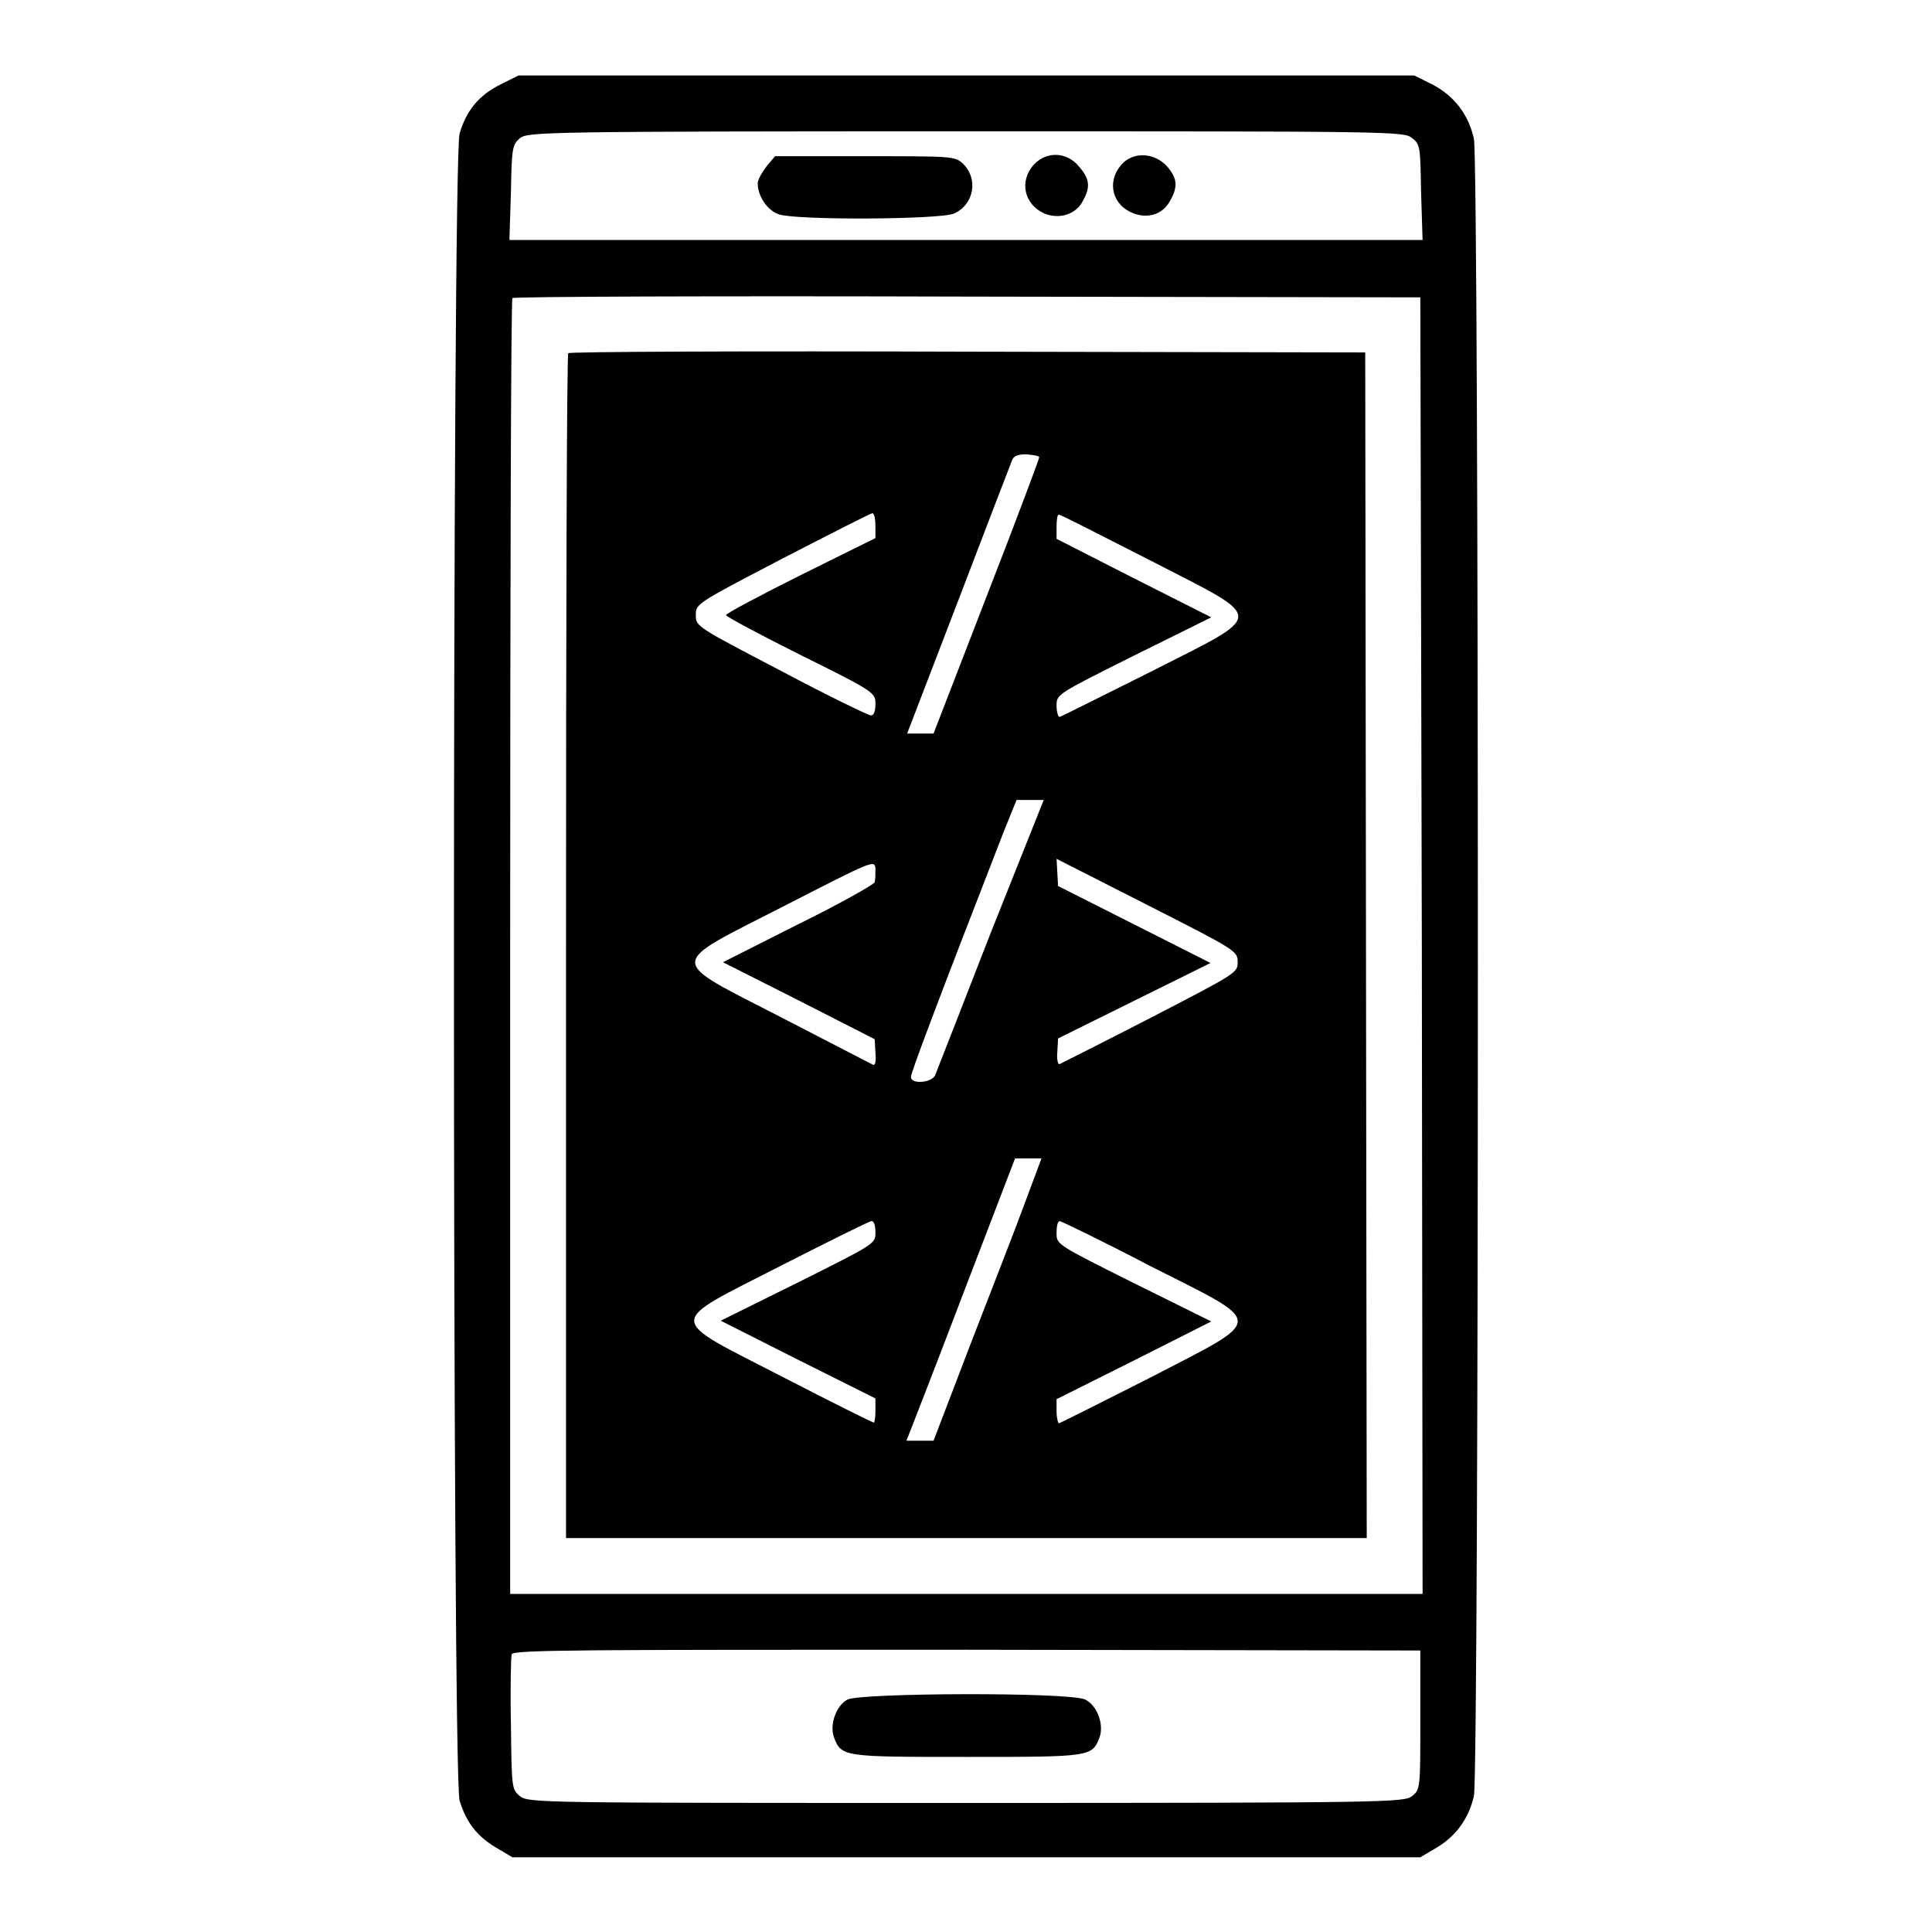
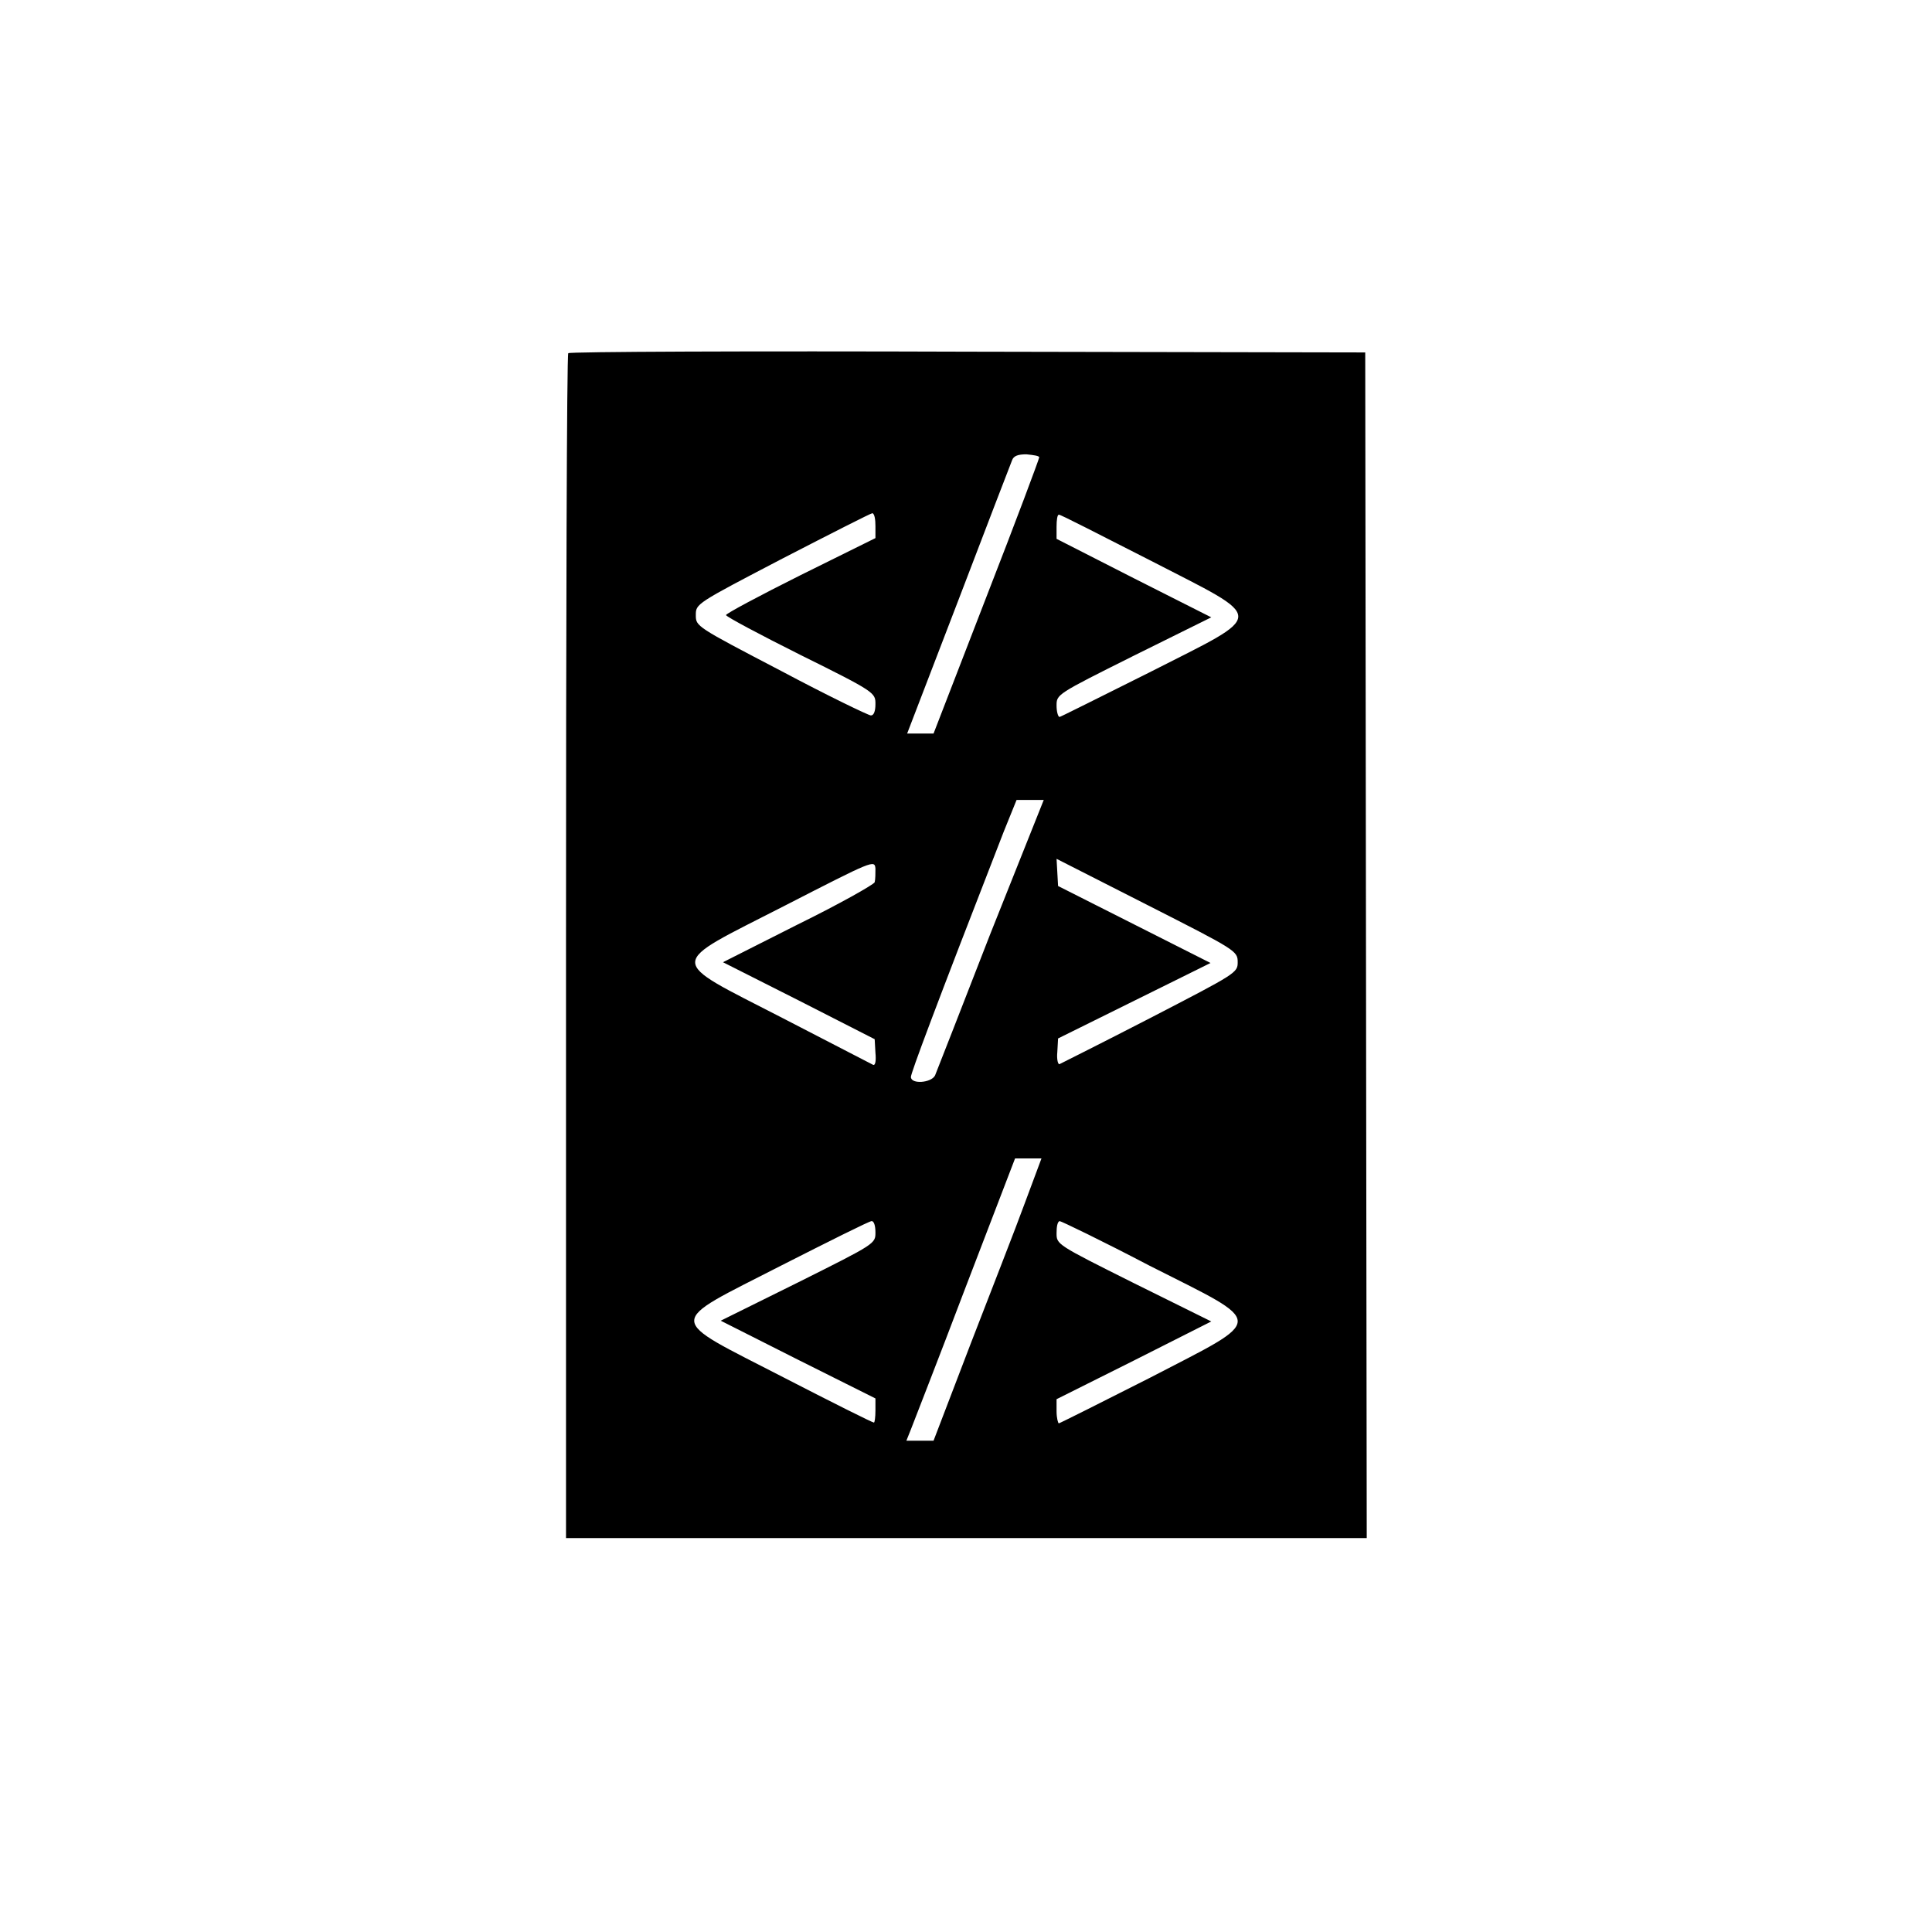
<svg xmlns="http://www.w3.org/2000/svg" version="1.1" x="0px" y="0px" viewBox="0 0 256 256" enable-background="new 0 0 256 256" xml:space="preserve">
  <g>
    <g>
      <g>
-         <path fill="#000000" d="M66.3,11.2c-2.8,1.4-4.5,3.4-5.4,6.5c-1,3.2-1,217.6,0,220.9c0.9,2.9,2.3,4.7,4.8,6.2l2.2,1.3H128h60.2l2.2-1.3c2.5-1.5,4.2-3.8,4.9-6.8c0.7-3,0.7-216.4,0-219.6c-0.7-3.2-2.6-5.7-5.5-7.2l-2.4-1.2H128H68.7L66.3,11.2z M187.1,18.3c1.1,0.8,1.1,1.2,1.2,7.2l0.2,6.3H128H67.5l0.2-6.3c0.1-6,0.2-6.3,1.2-7.2c1.1-0.8,2.7-0.9,59.1-0.9C184.5,17.4,186.1,17.4,187.1,18.3z M188.4,125.2l0.1,86H128H67.6v-85.7c0-47.2,0.1-85.9,0.3-86c0.1-0.2,27.3-0.3,60.3-0.2l60,0.1L188.4,125.2z M188.2,227.9c0,9.1,0,9.2-1.1,10.1c-1.1,0.8-2.7,0.9-59.1,0.9c-56.4,0-58,0-59.1-0.9c-1.1-0.9-1.1-1.1-1.2-9.5c-0.1-4.8,0-9,0.1-9.3c0.2-0.6,9.4-0.6,60.3-0.6l60.1,0.1V227.9z" />
-         <path fill="#000000" d="M101.6,22c-0.6,0.8-1.2,1.8-1.2,2.3c0,1.7,1.3,3.6,2.8,4.1c2.3,0.8,21.3,0.7,23.2-0.1c2.7-1.2,3.3-4.7,1.1-6.7c-1-0.9-1.6-0.9-12.9-0.9h-11.9L101.6,22z" />
-         <path fill="#000000" d="M137,21.8c-2,2.2-1.3,5.3,1.4,6.5c2,0.8,4.2,0.1,5.1-1.7c1-1.8,0.9-2.9-0.5-4.5C141.4,20.1,138.7,20,137,21.8z" />
-         <path fill="#000000" d="M148.9,21.5c-2.2,2.1-1.8,5.3,0.9,6.6c2.1,1,4.3,0.4,5.3-1.6c1-1.8,0.9-2.9-0.5-4.5C153,20.3,150.5,20.1,148.9,21.5z" />
        <path fill="#000000" d="M75.3,46.8c-0.2,0.1-0.3,35.6-0.3,78.7v78.3H128h53.1l-0.1-78.6l-0.1-78.5l-52.6-0.1C99.3,46.5,75.4,46.6,75.3,46.8z M137.7,60.6c0,0.2-3.1,8.5-7,18.5l-7,18.1H122h-1.8l6.8-17.7c3.7-9.7,6.9-18,7.1-18.5c0.2-0.6,0.8-0.8,1.9-0.8C137,60.3,137.7,60.4,137.7,60.6z M116,69.7v1.6l-9.9,4.9c-5.4,2.7-9.9,5.1-9.9,5.3c0,0.2,4.5,2.6,9.9,5.3c9.9,4.9,9.9,5,9.9,6.5c0,0.9-0.2,1.5-0.6,1.5c-0.3,0-5.7-2.6-11.9-5.9c-11.3-5.9-11.3-5.9-11.3-7.4c0-1.5,0-1.5,11.5-7.5c6.4-3.3,11.7-6,11.9-6C115.9,68.1,116,68.9,116,69.7z M152.3,74.2c15.7,8.1,15.7,6.9,0,14.9c-6.4,3.2-11.8,5.9-11.9,5.9c-0.2,0-0.4-0.7-0.4-1.5c0-1.5,0-1.5,10.2-6.6l10.3-5.1l-10.3-5.2L140,71.4v-1.6c0-0.9,0.1-1.6,0.3-1.6C140.4,68.1,145.8,70.9,152.3,74.2z M131.2,123.8c-3.8,9.8-7.1,18.2-7.3,18.7c-0.5,1-3.2,1.2-3.2,0.2c0-0.5,3-8.6,12.3-32.5l1.7-4.2h1.8h1.8L131.2,123.8z M115.9,116.9c-0.1,0.3-4.7,2.9-10.2,5.6l-9.9,5l10.1,5.1l10,5.1l0.1,1.8c0.1,1,0,1.7-0.3,1.6c-0.2-0.1-5.6-2.9-12-6.2c-15.5-8-15.5-6.8,0.3-14.9c11.7-6,11.9-6.1,12-4.9C116,115.7,116,116.5,115.9,116.9z M164,127.5c0,1.4-0.2,1.5-11.6,7.4c-6.4,3.3-11.8,6-12,6.1c-0.2,0.1-0.4-0.6-0.3-1.6l0.1-1.8l10.1-5l10.1-5l-10.1-5.1l-10.1-5.1l-0.1-1.8l-0.1-1.8l12,6.1C163.8,125.9,164,126,164,127.5z M135.8,159.4c-1.2,3.3-4.5,11.7-7.2,18.7l-4.9,12.8h-1.8h-1.8l0.6-1.5c0.3-0.8,3.6-9.2,7.2-18.7l6.6-17.2h1.8h1.7L135.8,159.4z M116,163.3c0,1.5,0,1.5-10.2,6.6L95.5,175l10.3,5.2l10.2,5.1v1.6c0,0.9-0.1,1.6-0.2,1.6c-0.2,0-5.6-2.7-12-6c-15.7-8.1-15.7-6.9-0.3-14.8c6.3-3.2,11.7-5.9,12-5.9C115.8,161.8,116,162.4,116,163.3z M152.3,167.7c15.6,7.9,15.6,6.8,0,14.9c-6.5,3.3-11.9,6-12,6c-0.1,0-0.3-0.7-0.3-1.6v-1.6l10.2-5.1l10.3-5.2l-10.3-5.1c-10.2-5.1-10.2-5.1-10.2-6.6c0-0.8,0.1-1.5,0.4-1.6C140.6,161.8,146,164.4,152.3,167.7z" />
-         <path fill="#000000" d="M112.3,225.2c-1.5,0.8-2.4,3.3-1.8,5c1,2.6,1.2,2.6,17.6,2.6c16.4,0,16.6,0,17.6-2.6c0.6-1.7-0.3-4.2-1.9-5C141.8,224.2,114.1,224.3,112.3,225.2z" />
      </g>
    </g>
  </g>
</svg>